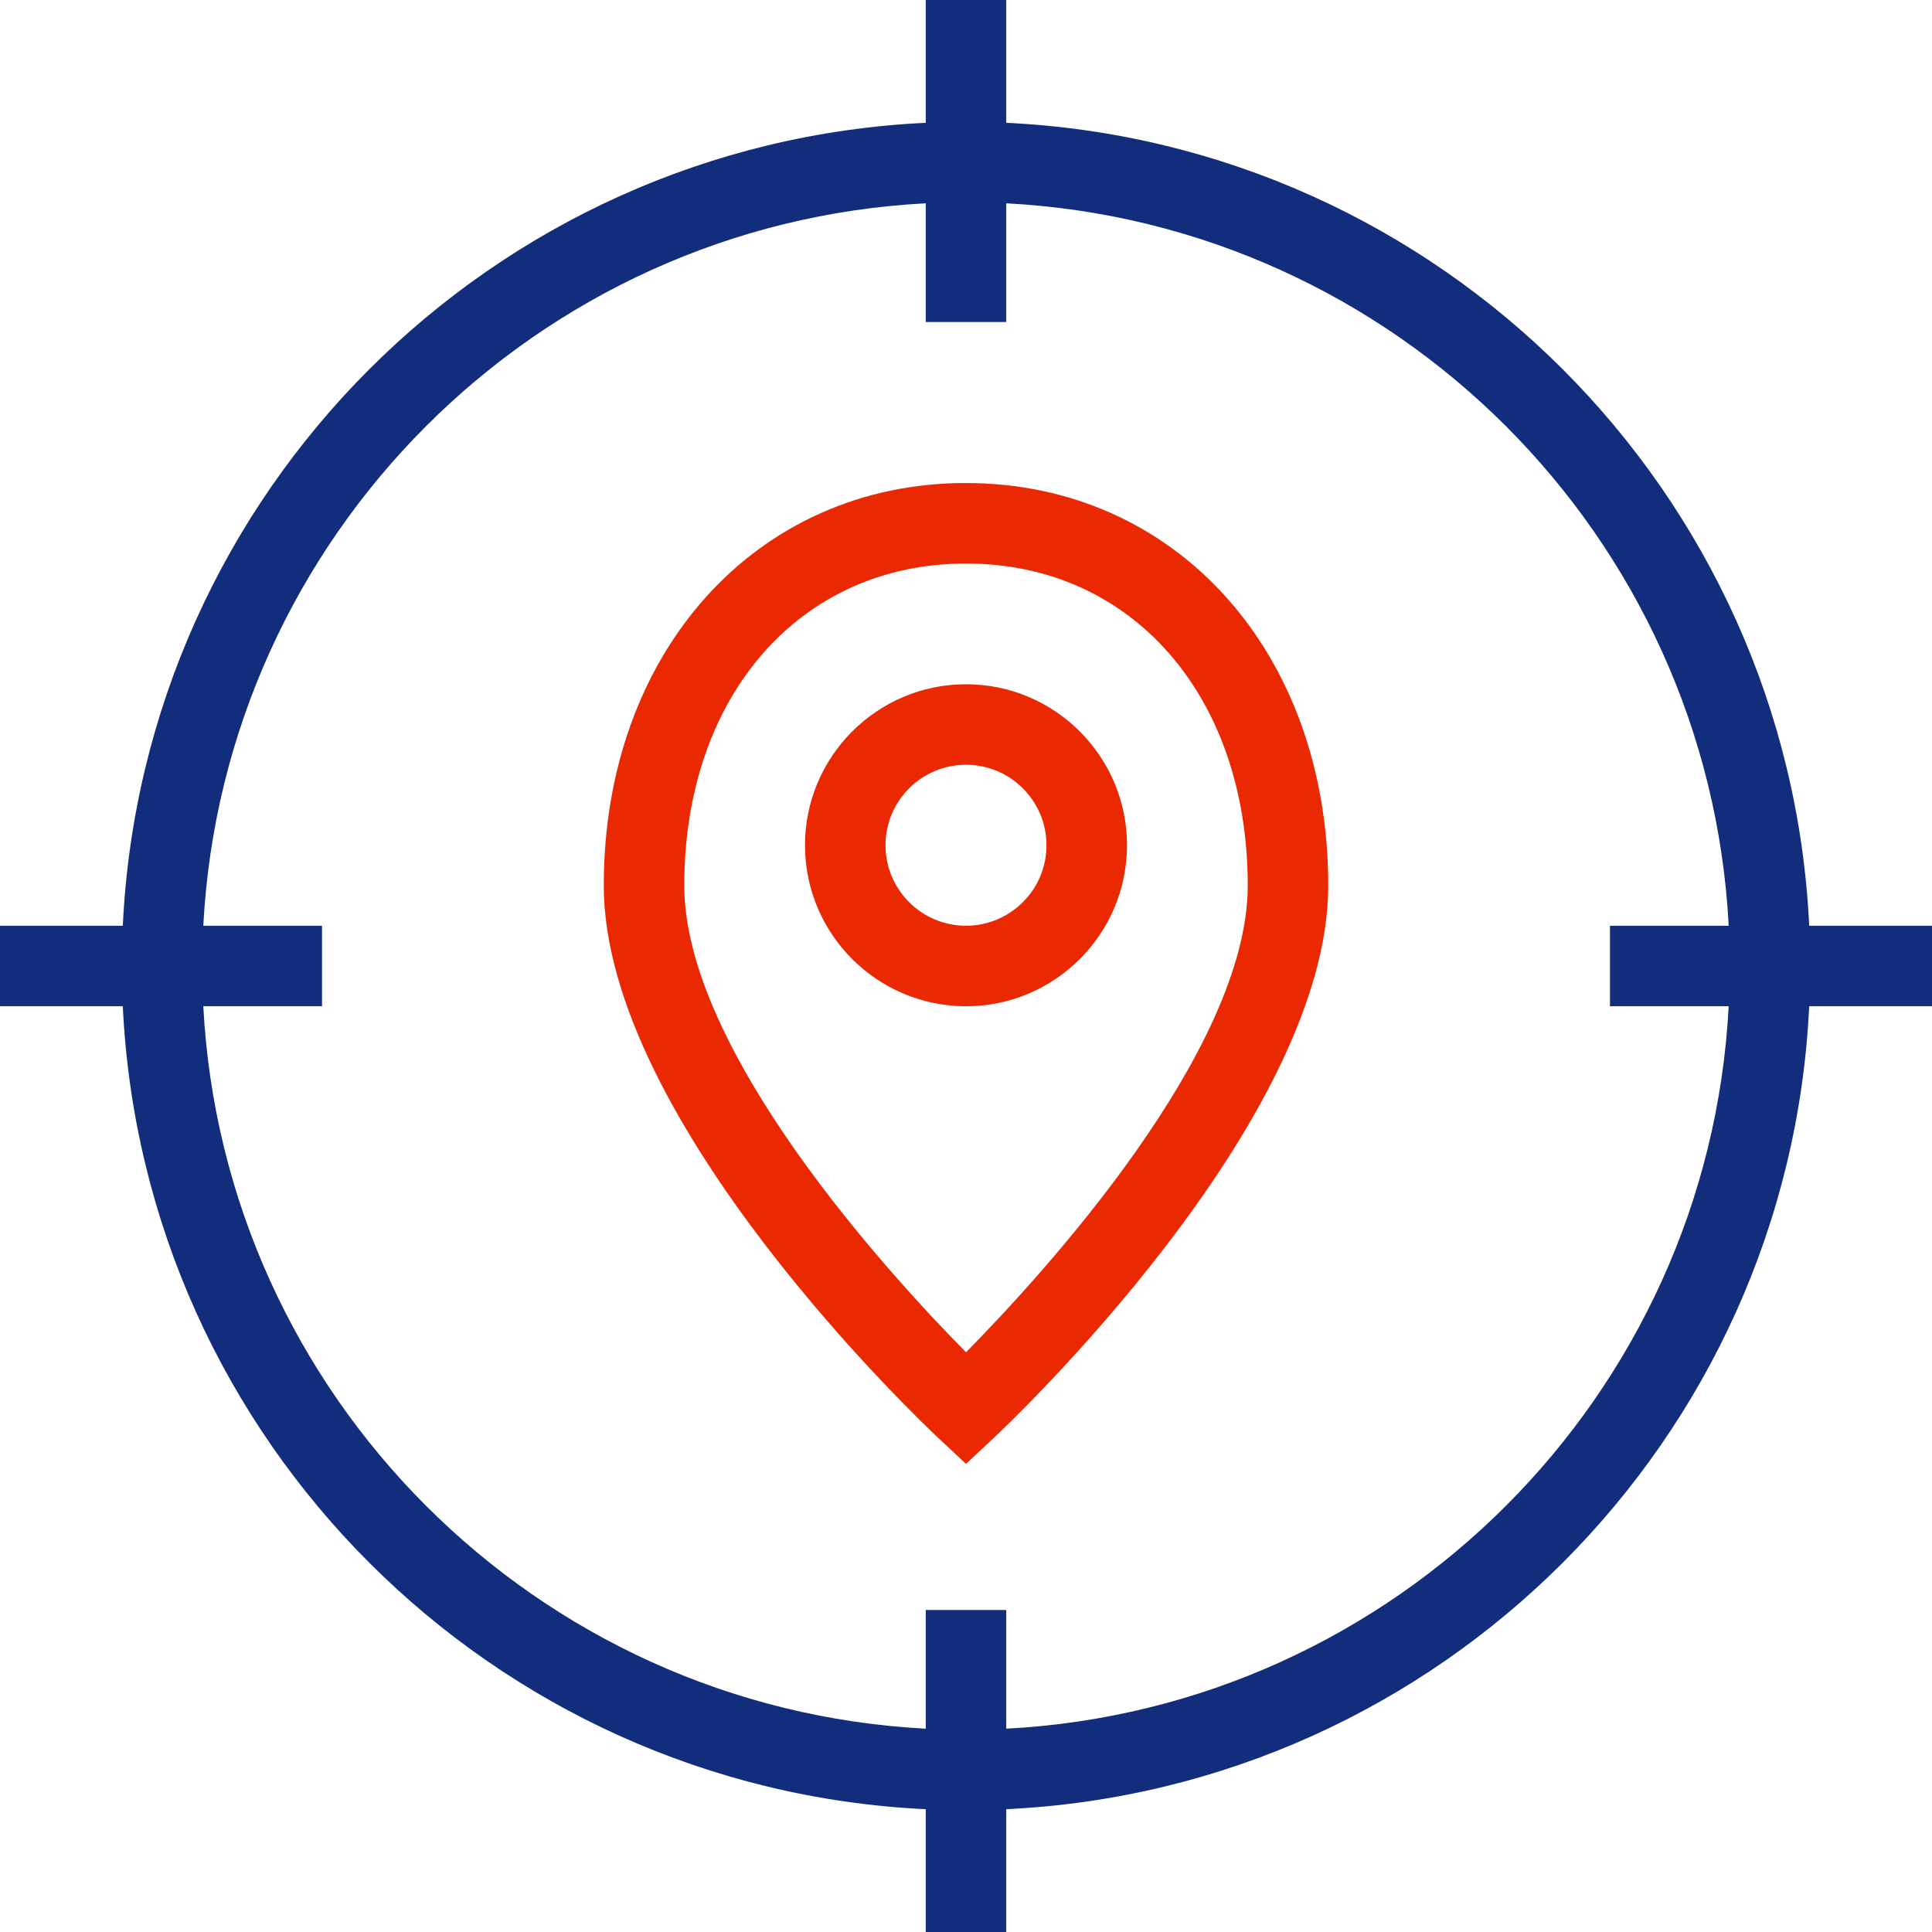
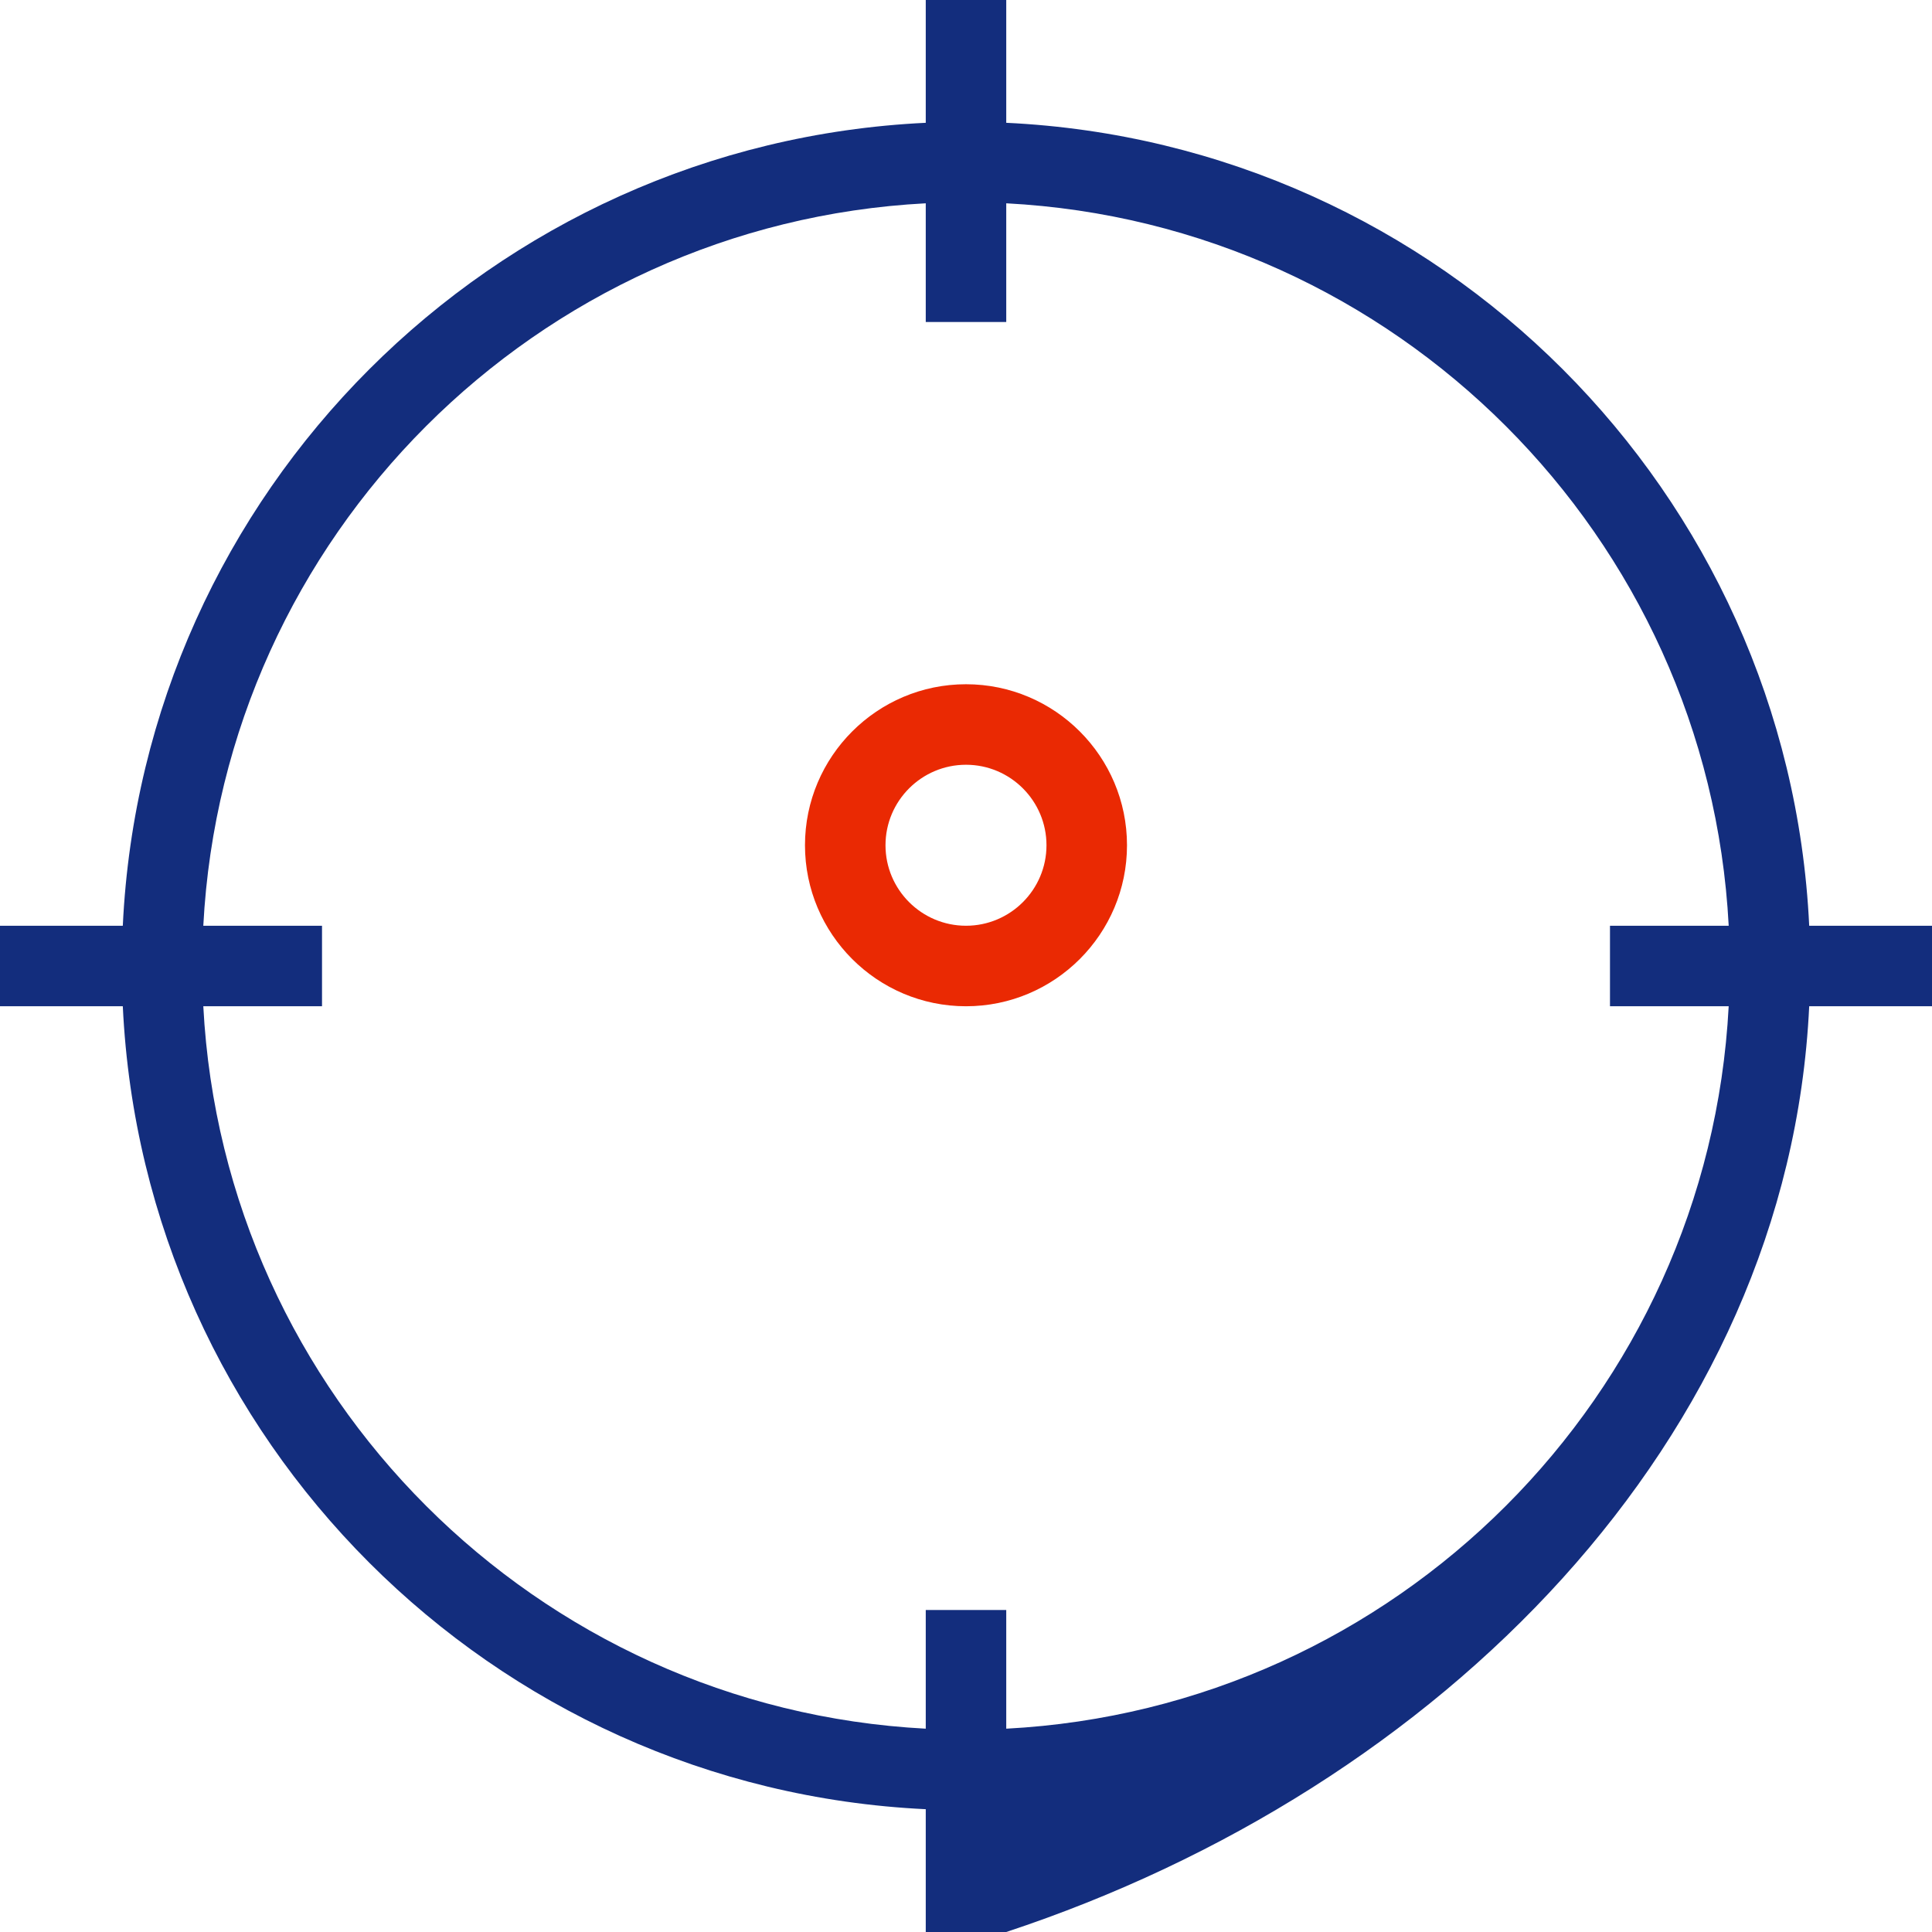
<svg xmlns="http://www.w3.org/2000/svg" width="123" height="123" viewBox="0 0 123 123" fill="none">
-   <path d="M64.062 7.818V0H58.938V7.818C31.313 9.128 9.127 31.313 7.818 58.938H0V64.062H7.818C9.128 91.687 31.313 113.873 58.938 115.182V123H64.062V115.182C91.687 113.872 113.873 91.687 115.182 64.062H123V58.938H115.182C113.872 31.313 91.687 9.127 64.062 7.818ZM64.062 110.057V102.5H58.938V110.056C34.141 108.758 14.243 88.86 12.943 64.062H20.501V58.937H12.943C14.243 34.141 34.141 14.242 58.938 12.943V20.5H64.062V12.943C88.859 14.242 108.757 34.14 110.057 58.937H102.499V64.062H110.056C108.757 88.859 88.859 108.757 64.061 110.056L64.062 110.057Z" fill="#132D7D" />
-   <path d="M61.5 30.75C48.137 30.75 38.438 41.528 38.438 56.375C38.438 71.466 58.881 90.747 59.75 91.559L61.5 93.196L63.25 91.558C64.119 90.746 84.562 71.467 84.562 56.377C84.562 41.529 74.863 30.752 61.5 30.752L61.5 30.75ZM61.5 86.093C56.677 81.201 43.563 66.933 43.563 56.375C43.563 44.306 50.938 35.875 61.5 35.875C72.063 35.875 79.437 44.306 79.437 56.375C79.437 66.932 66.322 81.2 61.5 86.093Z" fill="#EA2903" />
+   <path d="M64.062 7.818V0H58.938V7.818C31.313 9.128 9.127 31.313 7.818 58.938H0V64.062H7.818C9.128 91.687 31.313 113.873 58.938 115.182V123H64.062C91.687 113.872 113.873 91.687 115.182 64.062H123V58.938H115.182C113.872 31.313 91.687 9.127 64.062 7.818ZM64.062 110.057V102.5H58.938V110.056C34.141 108.758 14.243 88.86 12.943 64.062H20.501V58.937H12.943C14.243 34.141 34.141 14.242 58.938 12.943V20.5H64.062V12.943C88.859 14.242 108.757 34.14 110.057 58.937H102.499V64.062H110.056C108.757 88.859 88.859 108.757 64.061 110.056L64.062 110.057Z" fill="#132D7D" />
  <path d="M61.5 43.562C55.847 43.562 51.249 48.16 51.249 53.813C51.249 59.465 55.847 64.063 61.5 64.063C67.153 64.063 71.75 59.465 71.75 53.813C71.75 48.159 67.153 43.562 61.5 43.562ZM61.5 58.937C58.673 58.937 56.375 56.639 56.375 53.813C56.375 50.986 58.674 48.688 61.5 48.688C64.326 48.688 66.624 50.987 66.624 53.813C66.624 56.639 64.326 58.937 61.5 58.937Z" fill="#EA2903" />
</svg>